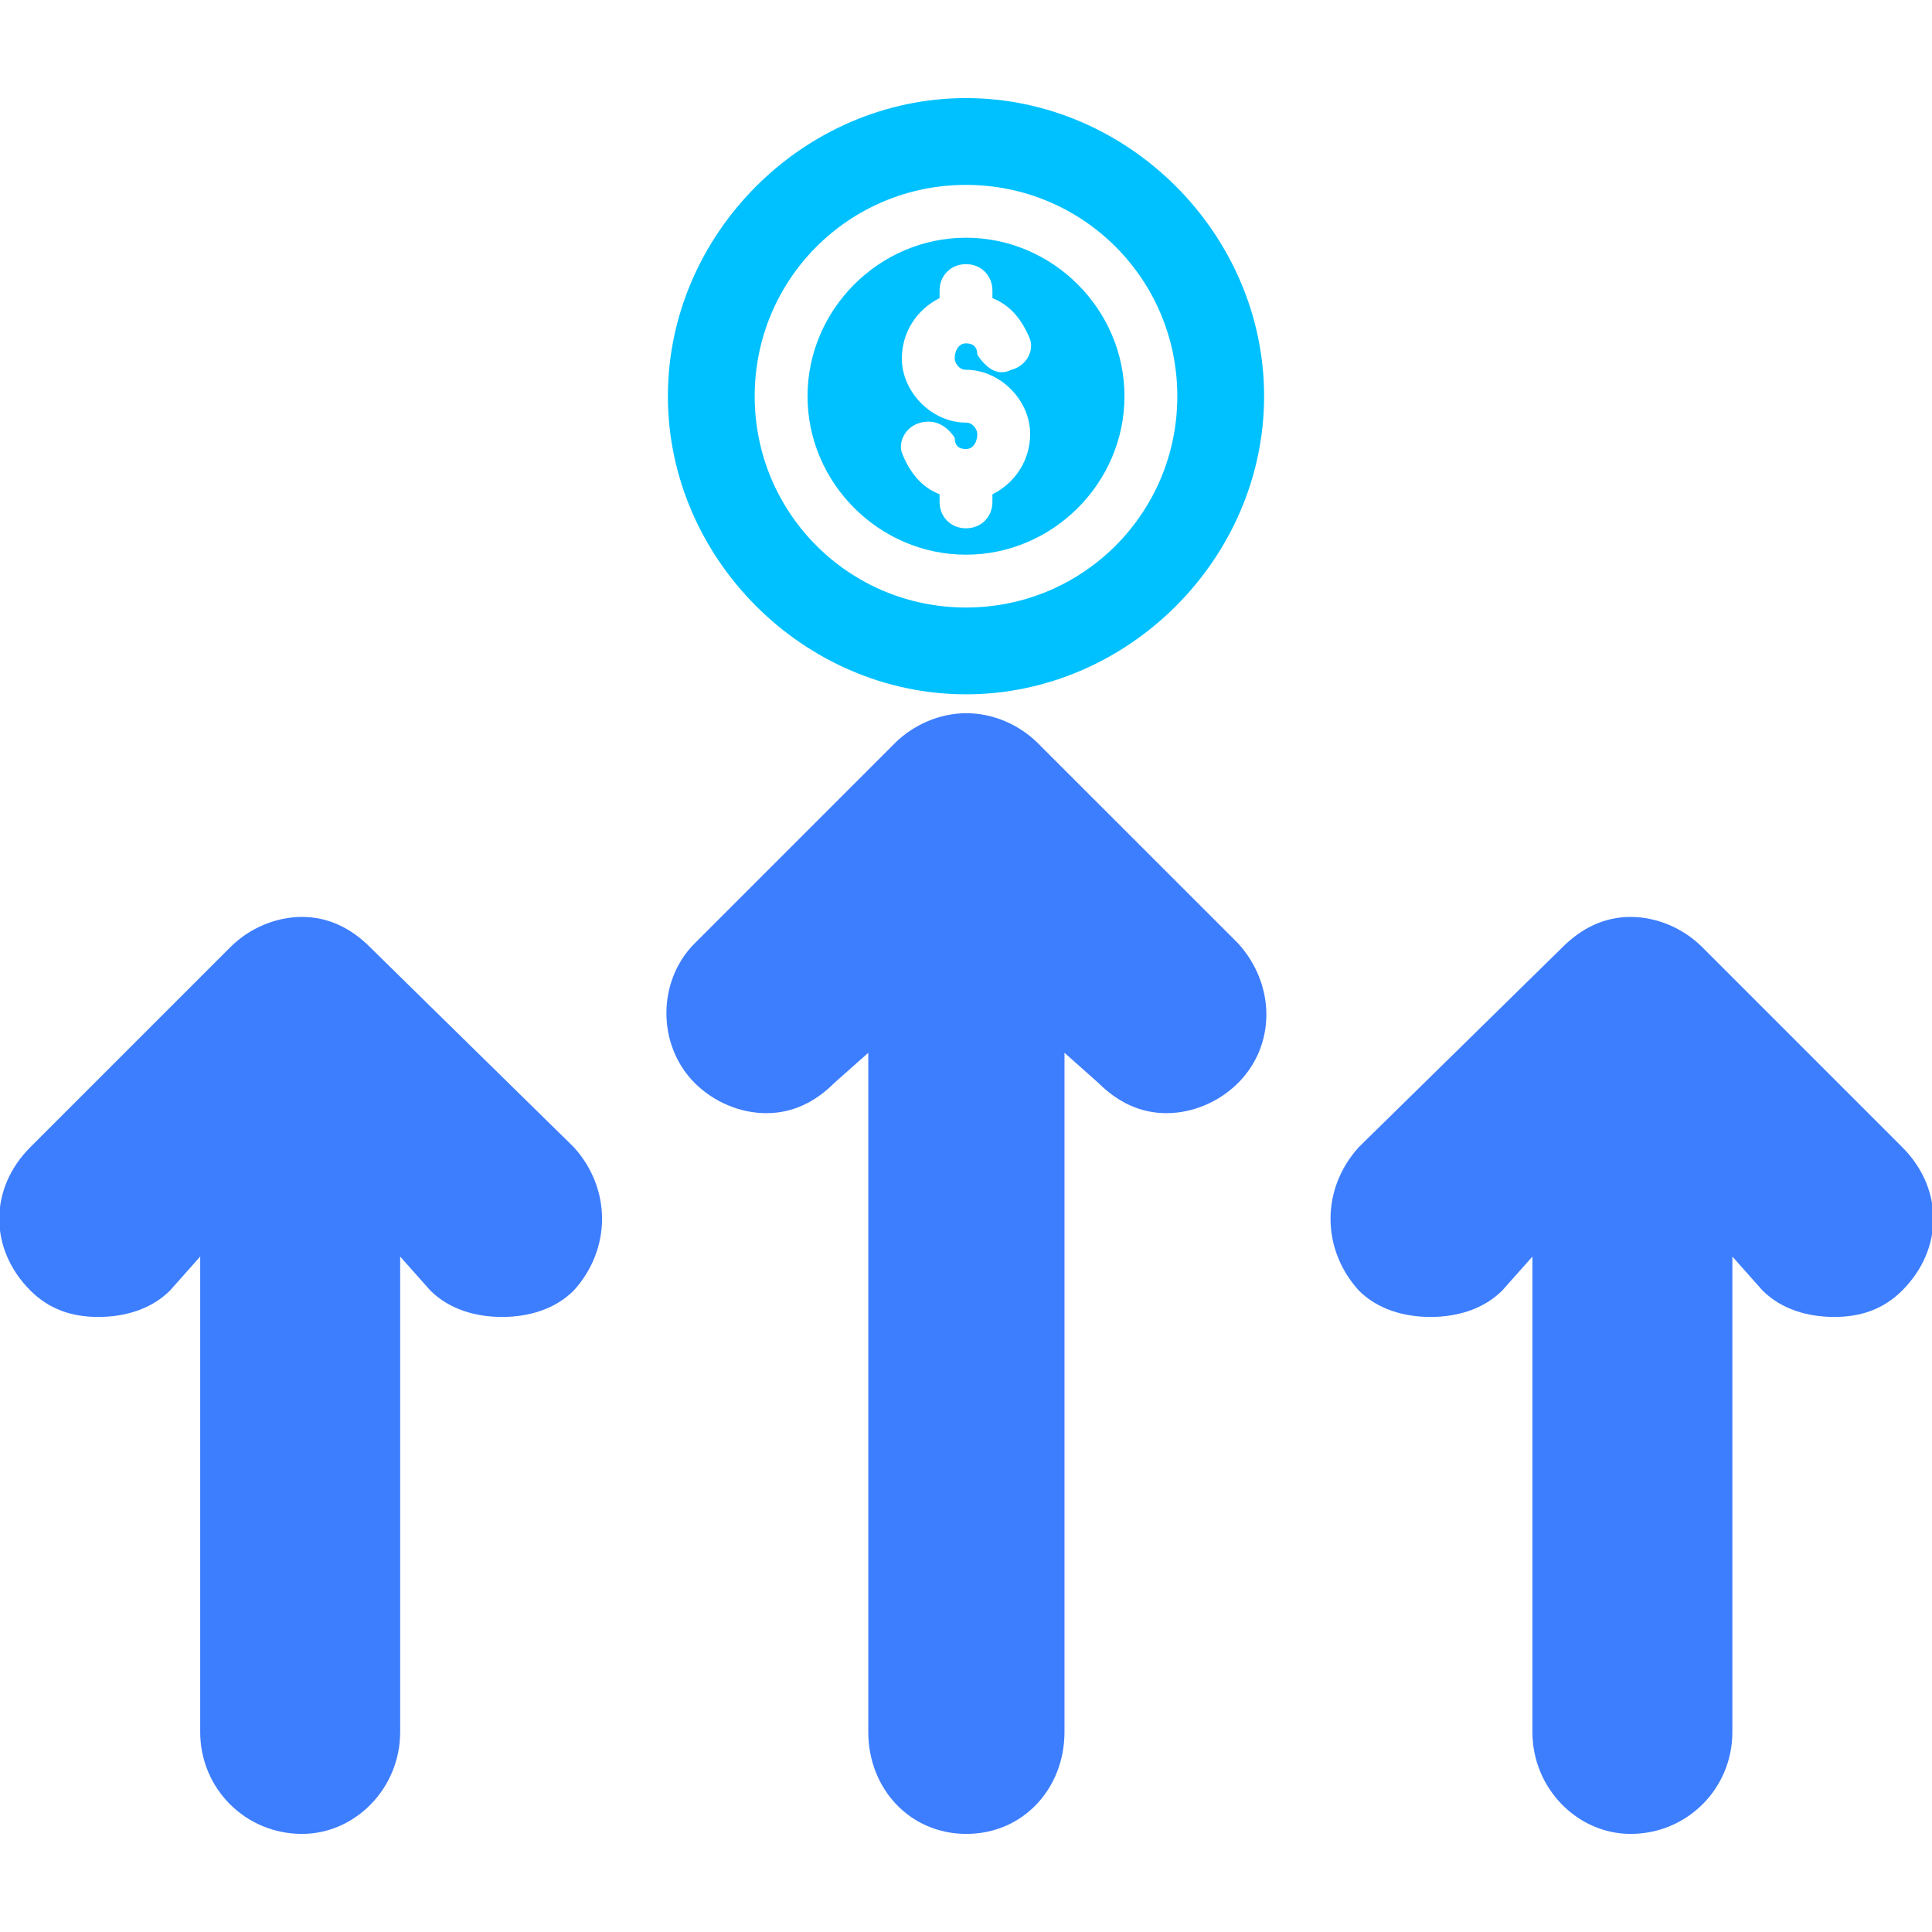
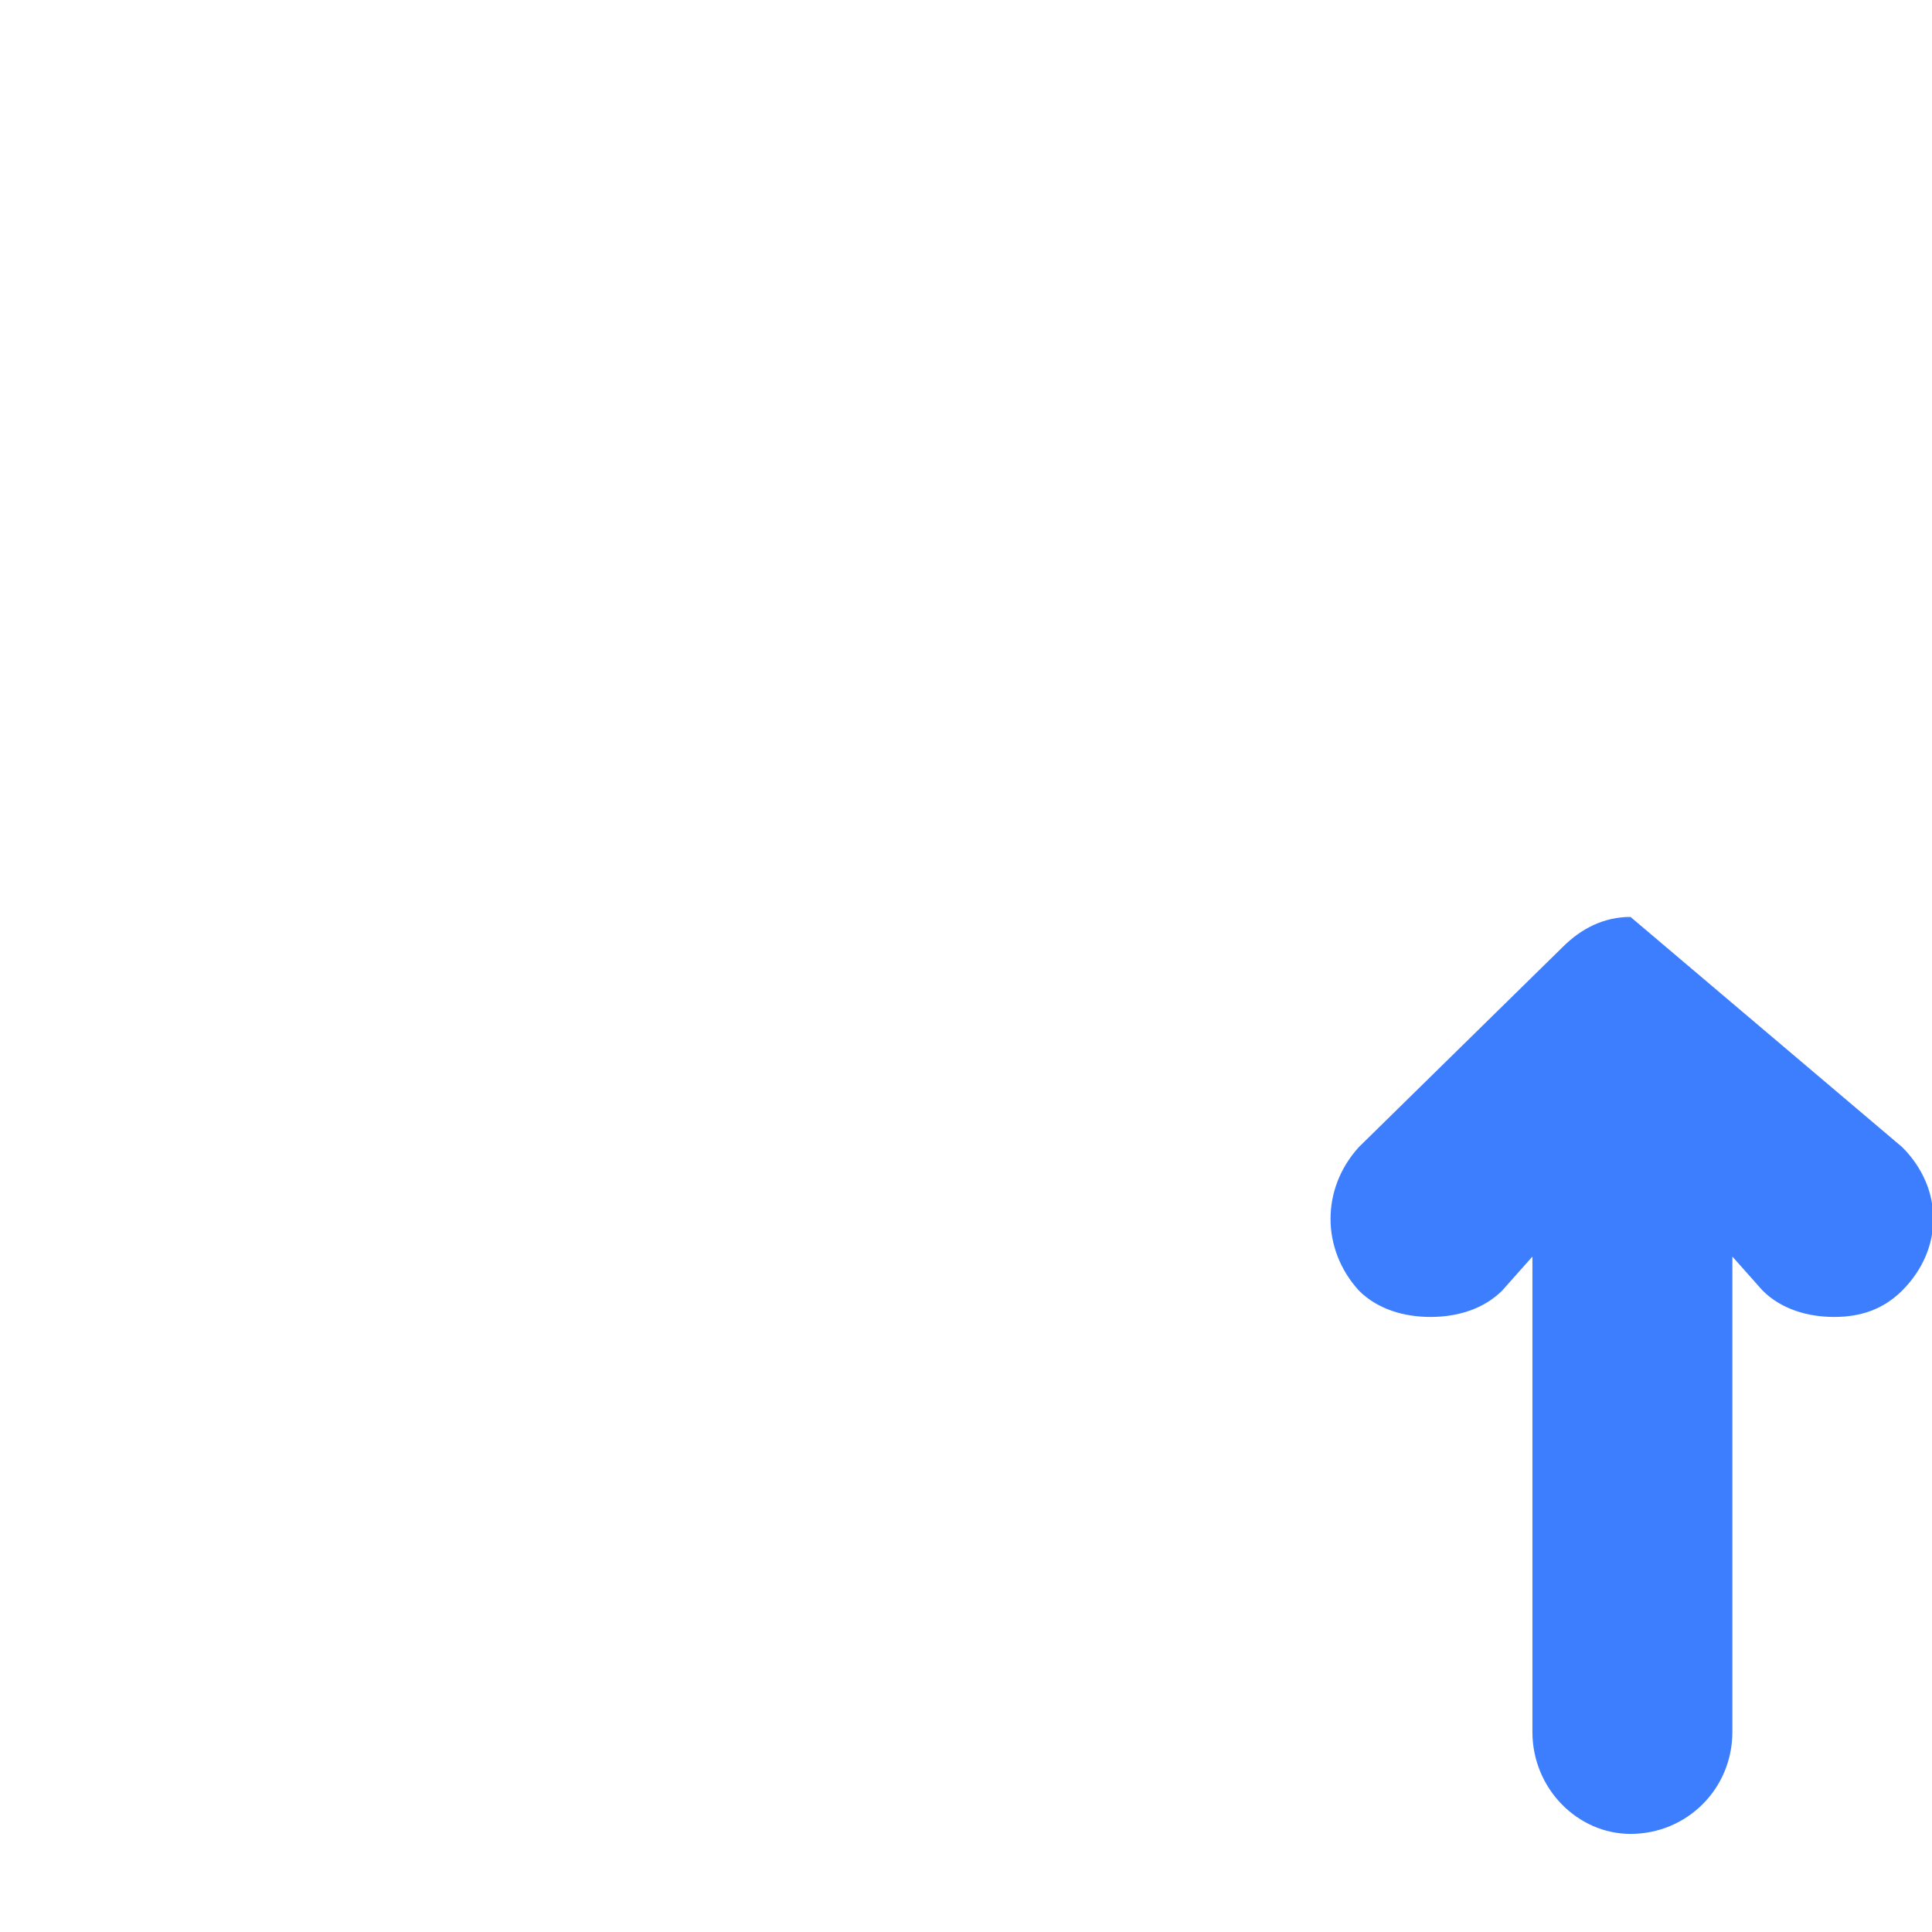
<svg xmlns="http://www.w3.org/2000/svg" width="40" height="40" viewBox="0 0 40 40" fill="none">
  <g clip-path="url(#clip0_2776_38429)">
-     <path fill-rule="evenodd" clip-rule="evenodd" d="M20.008 37.969C18.836 37.969 17.977 37.031 17.977 35.859V21.797L17.273 22.422C16.883 22.812 16.414 23.047 15.867 23.047C15.32 23.047 14.773 22.812 14.383 22.422C13.602 21.641 13.602 20.312 14.383 19.531L18.523 15.391C18.914 15 19.461 14.766 20.008 14.766C20.555 14.766 21.102 15 21.492 15.391L25.633 19.531C26.414 20.391 26.414 21.641 25.633 22.422C25.242 22.812 24.695 23.047 24.148 23.047C23.602 23.047 23.133 22.812 22.742 22.422L22.039 21.797V35.859C22.039 37.031 21.18 37.969 20.008 37.969Z" fill="#3D7EFF" />
-     <path fill-rule="evenodd" clip-rule="evenodd" d="M6.254 37.969C5.082 37.969 4.145 37.031 4.145 35.859V26.016L3.52 26.719C3.129 27.109 2.582 27.266 2.035 27.266C1.488 27.266 1.02 27.109 0.629 26.719C-0.23 25.859 -0.23 24.609 0.629 23.75L4.77 19.609C5.16 19.219 5.707 18.984 6.254 18.984C6.801 18.984 7.27 19.219 7.66 19.609L11.879 23.75C12.66 24.609 12.66 25.859 11.879 26.719C11.488 27.109 10.941 27.266 10.395 27.266C9.848 27.266 9.301 27.109 8.91 26.719L8.285 26.016V35.859C8.285 37.031 7.348 37.969 6.254 37.969Z" fill="#3D7EFF" />
-     <path fill-rule="evenodd" clip-rule="evenodd" d="M33.758 37.969C32.664 37.969 31.727 37.031 31.727 35.859V26.016L31.102 26.719C30.711 27.109 30.164 27.266 29.617 27.266C29.07 27.266 28.523 27.109 28.133 26.719C27.352 25.859 27.352 24.609 28.133 23.75L32.352 19.609C32.742 19.219 33.211 18.984 33.758 18.984C34.305 18.984 34.852 19.219 35.242 19.609L39.383 23.75C40.242 24.609 40.242 25.859 39.383 26.719C38.992 27.109 38.523 27.266 37.977 27.266C37.43 27.266 36.883 27.109 36.492 26.719L35.867 26.016V35.859C35.867 37.031 34.93 37.969 33.758 37.969Z" fill="#3D7EFF" />
-     <path fill-rule="evenodd" clip-rule="evenodd" d="M20 14.375C16.641 14.375 13.828 11.562 13.828 8.203C13.828 4.844 16.641 2.031 20 2.031C23.359 2.031 26.172 4.844 26.172 8.203C26.172 11.562 23.359 14.375 20 14.375ZM19.453 10.234C19.062 10.078 18.828 9.766 18.672 9.375C18.594 9.141 18.75 8.828 19.062 8.75C19.375 8.672 19.609 8.828 19.766 9.062C19.766 9.219 19.844 9.297 20 9.297C20.156 9.297 20.234 9.141 20.234 8.984C20.234 8.906 20.156 8.75 20 8.75C19.297 8.75 18.672 8.125 18.672 7.422C18.672 6.875 18.984 6.406 19.453 6.172V6.016C19.453 5.703 19.688 5.469 20 5.469C20.312 5.469 20.547 5.703 20.547 6.016V6.172C20.938 6.328 21.172 6.641 21.328 7.031C21.406 7.266 21.25 7.578 20.938 7.656C20.625 7.812 20.391 7.578 20.234 7.344C20.234 7.188 20.156 7.109 20 7.109C19.844 7.109 19.766 7.266 19.766 7.422C19.766 7.5 19.844 7.656 20 7.656C20.703 7.656 21.328 8.281 21.328 8.984C21.328 9.531 21.016 10 20.547 10.234V10.391C20.547 10.703 20.312 10.938 20 10.938C19.688 10.938 19.453 10.703 19.453 10.391V10.234ZM20 12.578C17.578 12.578 15.625 10.625 15.625 8.203C15.625 5.781 17.578 3.828 20 3.828C22.422 3.828 24.375 5.781 24.375 8.203C24.375 10.625 22.422 12.578 20 12.578ZM20 4.922C18.203 4.922 16.719 6.406 16.719 8.203C16.719 10 18.203 11.484 20 11.484C21.797 11.484 23.281 10 23.281 8.203C23.281 6.406 21.797 4.922 20 4.922Z" fill="#00C1FF" />
+     <path fill-rule="evenodd" clip-rule="evenodd" d="M33.758 37.969C32.664 37.969 31.727 37.031 31.727 35.859V26.016L31.102 26.719C30.711 27.109 30.164 27.266 29.617 27.266C29.07 27.266 28.523 27.109 28.133 26.719C27.352 25.859 27.352 24.609 28.133 23.75L32.352 19.609C32.742 19.219 33.211 18.984 33.758 18.984L39.383 23.75C40.242 24.609 40.242 25.859 39.383 26.719C38.992 27.109 38.523 27.266 37.977 27.266C37.43 27.266 36.883 27.109 36.492 26.719L35.867 26.016V35.859C35.867 37.031 34.93 37.969 33.758 37.969Z" fill="#3D7EFF" />
  </g>
  <defs>
    <clipPath id="clip0_2776_38429">
      <rect width="40" height="40" fill="white" />
    </clipPath>
  </defs>
</svg>